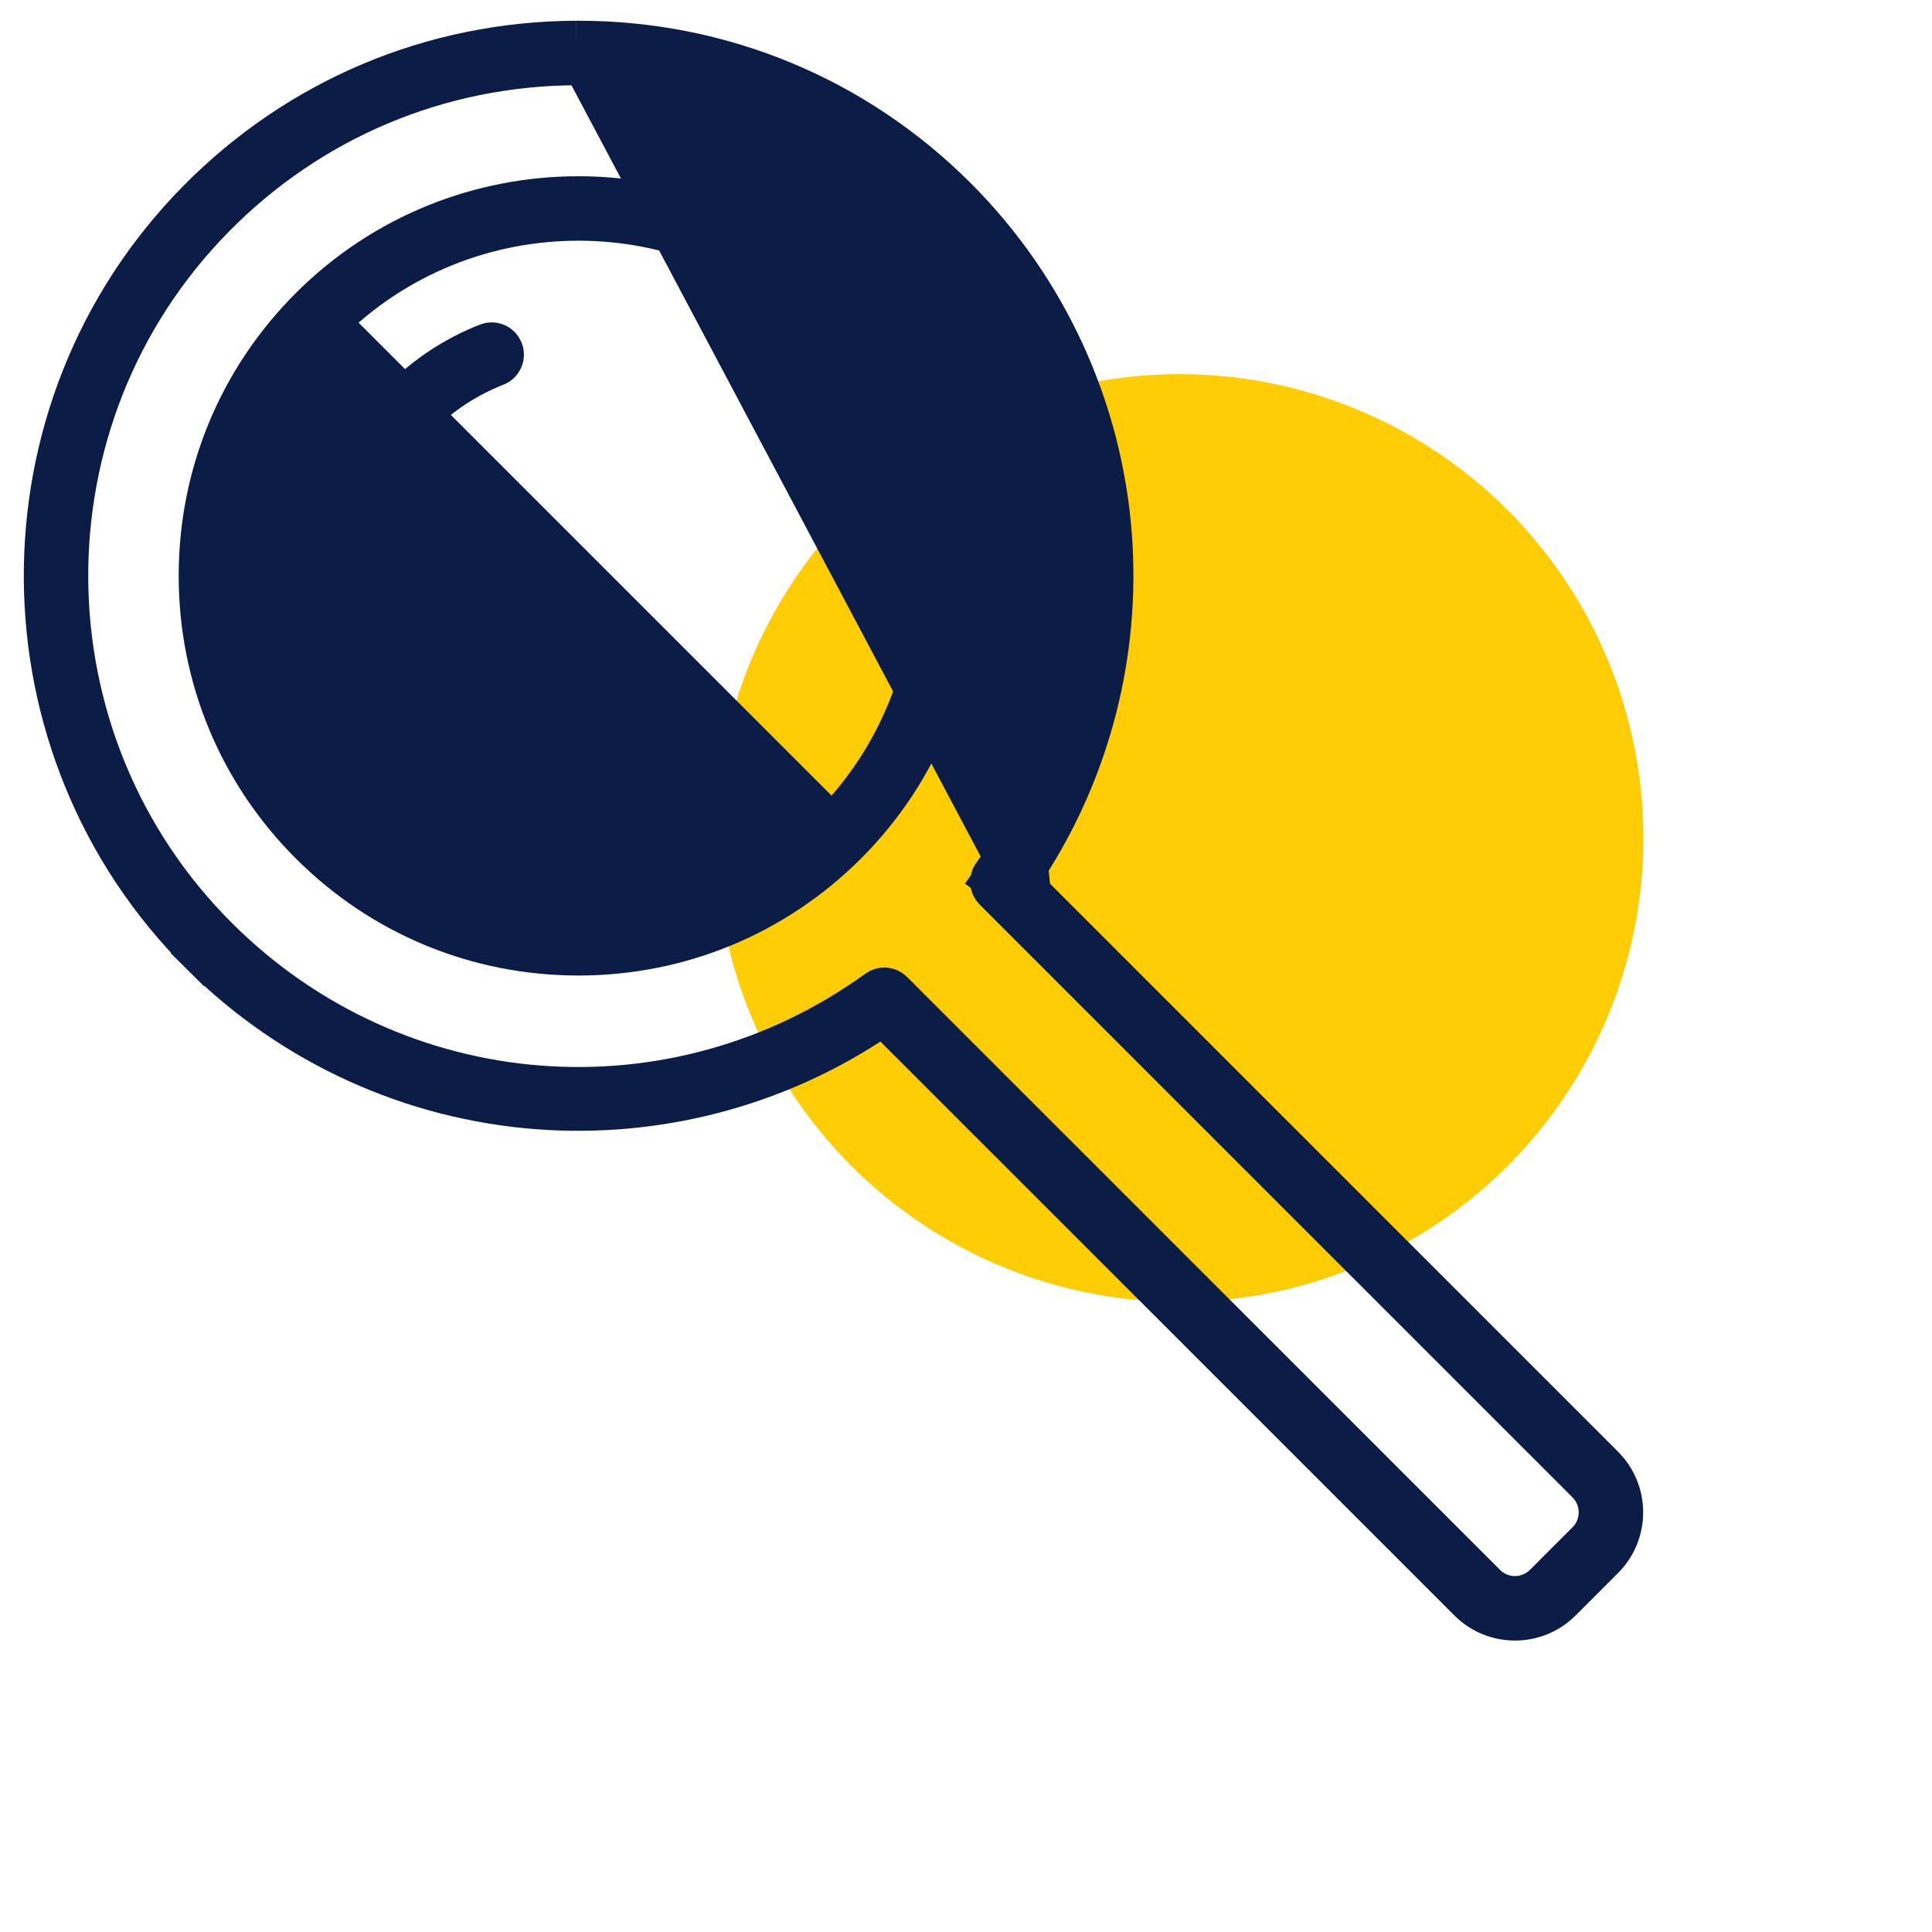
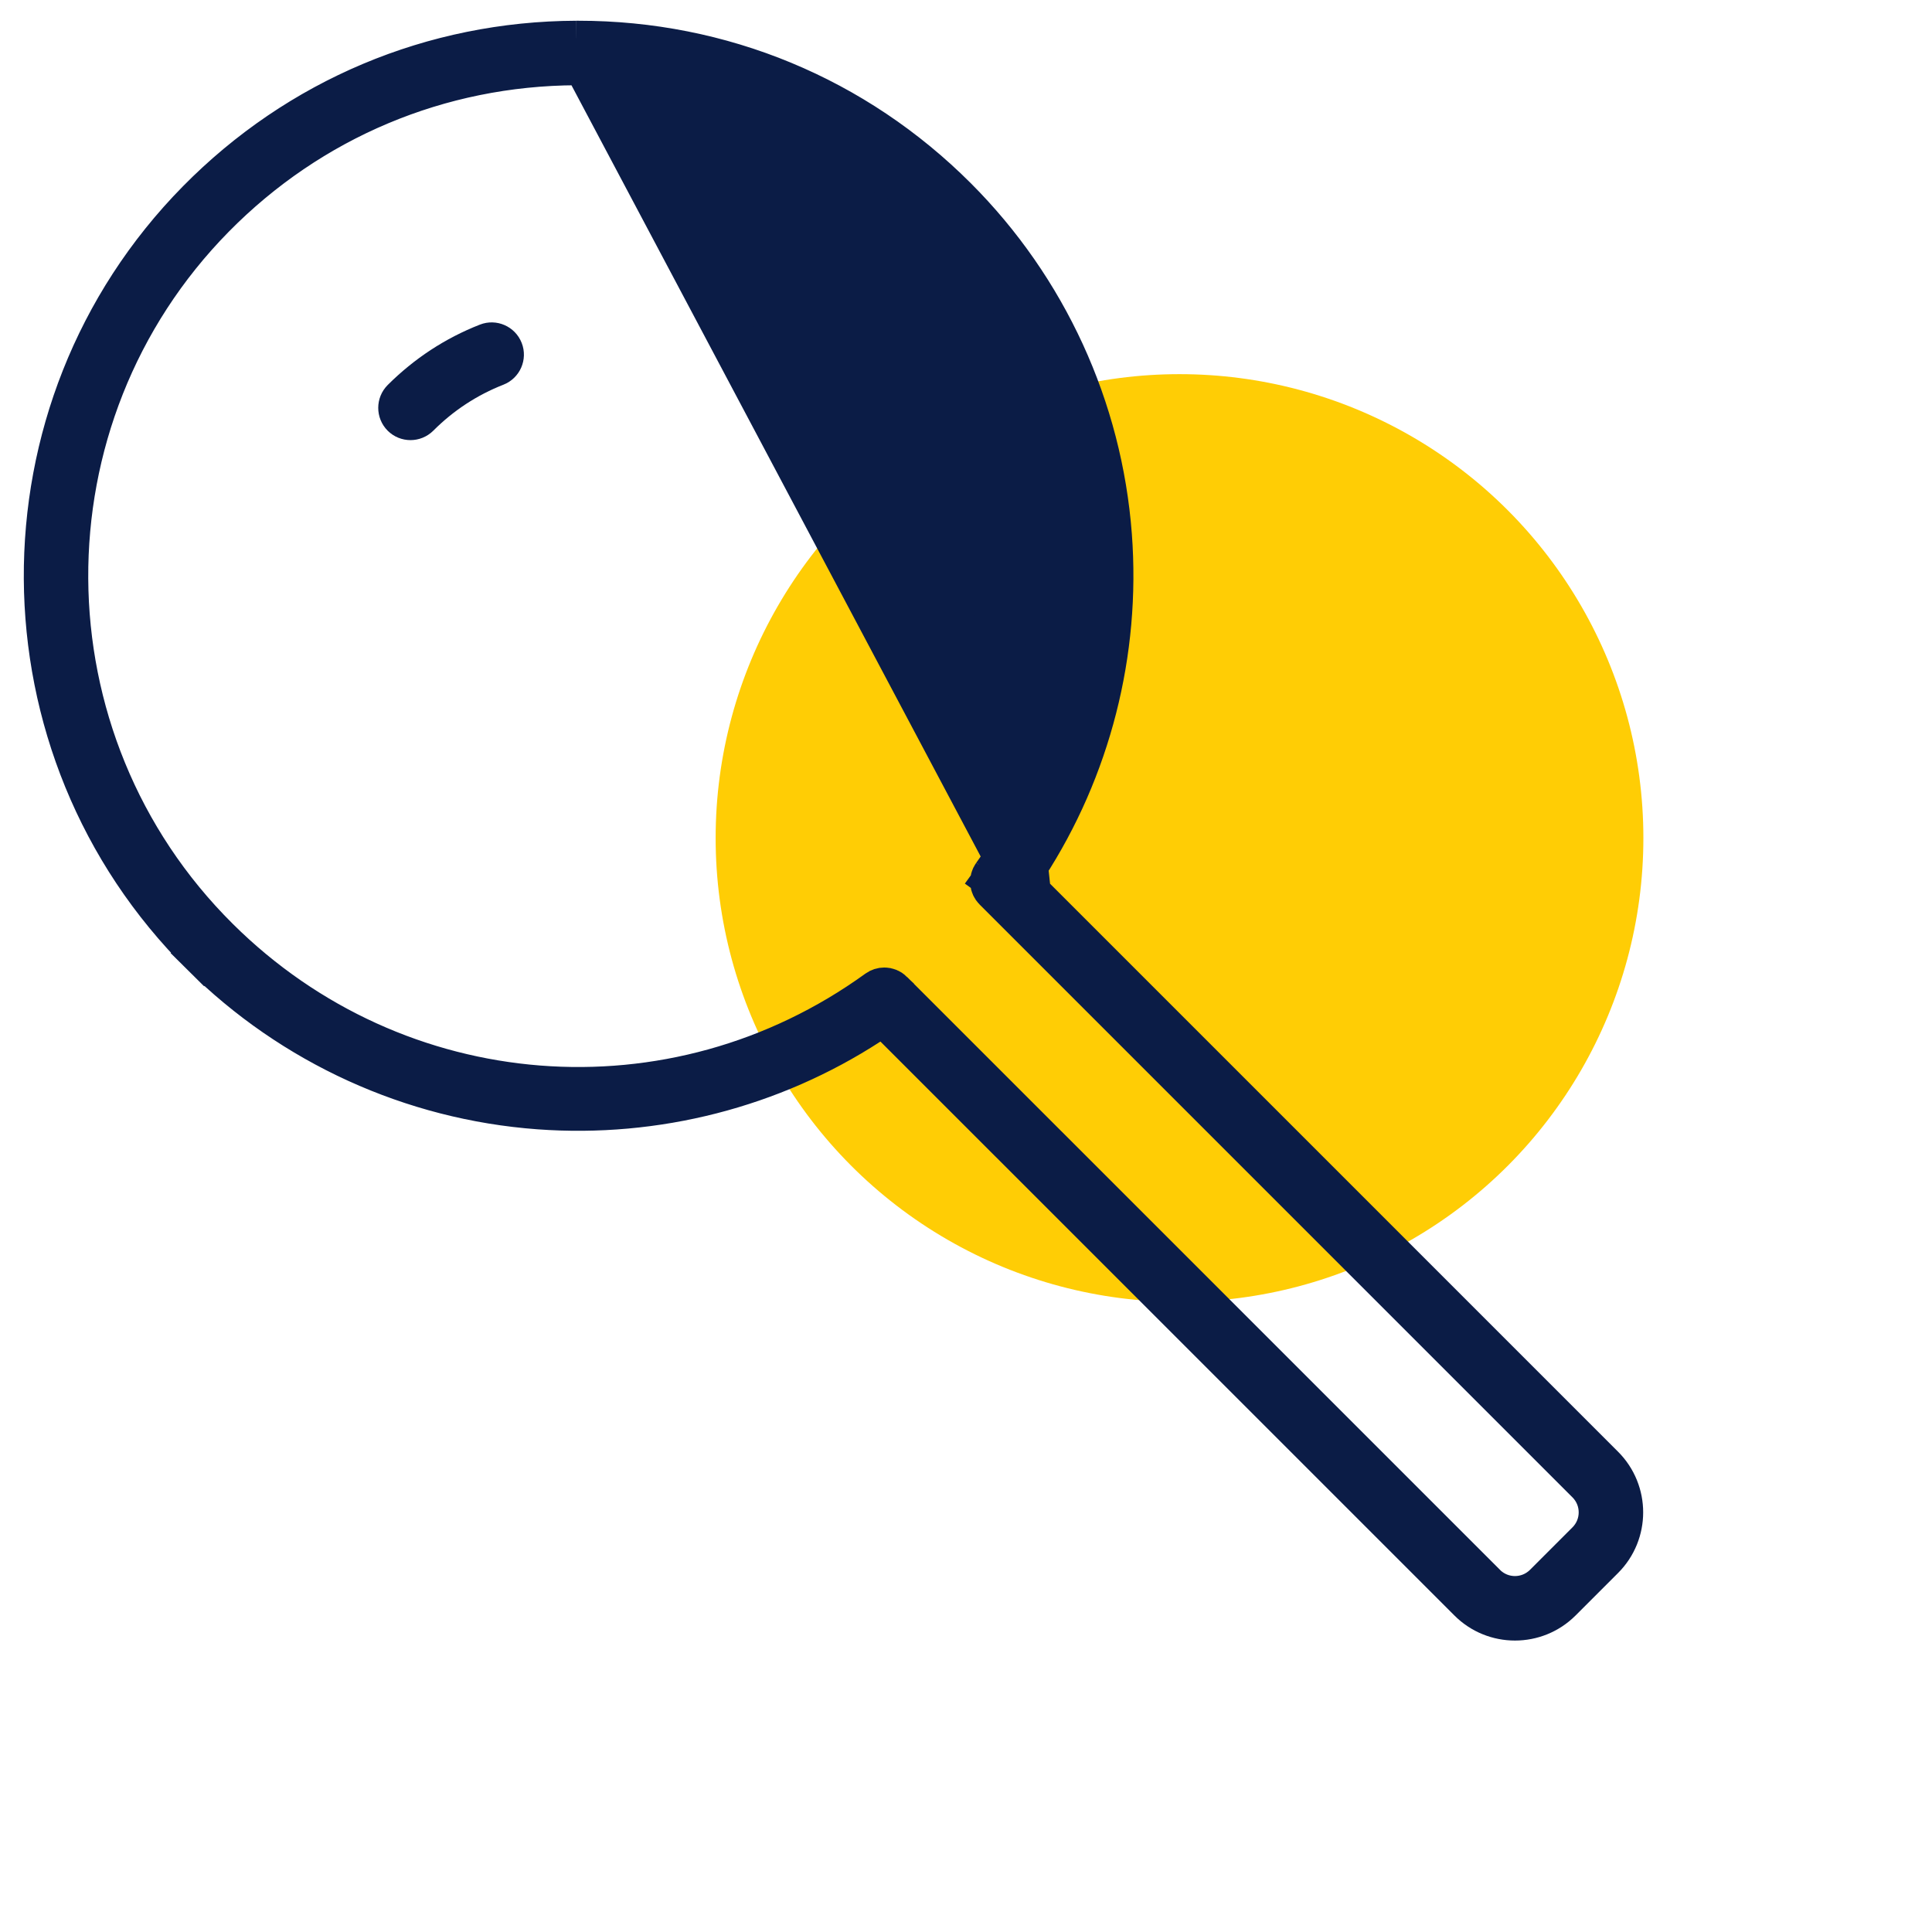
<svg xmlns="http://www.w3.org/2000/svg" width="41" height="41" viewBox="0 0 41 41" fill="none">
  <g clip-path="url(#clip0_1_1941)">
    <circle cx="25.031" cy="17.784" r="9.844" fill="#FFCD05" />
    <path d="M21.805 18.982L21.519 18.696L21.739 18.356C23.076 16.297 23.707 13.837 23.521 11.367C23.319 8.681 22.157 6.151 20.25 4.243C20.25 4.243 20.25 4.243 20.25 4.243M21.805 18.982L20.25 4.243M21.805 18.982L33.985 31.162C34.499 31.676 34.499 32.513 33.985 33.027L33.083 33.929C33.083 33.929 33.083 33.929 33.083 33.929C32.826 34.186 32.489 34.315 32.15 34.315C31.811 34.315 31.474 34.186 31.218 33.929L19.038 21.75L18.752 21.463L18.412 21.684C16.359 23.017 13.905 23.648 11.441 23.467C8.763 23.27 6.236 22.118 4.328 20.223L3.976 20.578L4.328 20.223C-0.067 15.859 -0.108 8.717 4.238 4.305L4.238 4.305C6.365 2.146 9.202 0.951 12.232 0.94M21.805 18.982L12.232 0.94M20.25 4.243C18.118 2.111 15.289 0.94 12.276 0.94L12.254 0.94L12.232 0.94M20.25 4.243L12.232 0.94M4.501 4.564C0.296 8.833 0.335 15.739 4.588 19.961L4.878 19.669L4.588 19.961C8.396 23.743 14.315 24.209 18.658 21.067L18.658 21.067C18.691 21.044 18.728 21.032 18.766 21.032C18.814 21.032 18.861 21.051 18.897 21.086L18.897 21.087L31.479 33.668L31.479 33.669C31.849 34.039 32.451 34.039 32.822 33.668L33.724 32.766C34.095 32.395 34.095 31.794 33.724 31.423L21.142 18.841C21.078 18.777 21.07 18.676 21.123 18.602L20.769 18.346L21.123 18.602C24.276 14.244 23.798 8.313 19.989 4.504C17.928 2.444 15.188 1.309 12.275 1.309L12.254 1.309L12.235 1.309L12.233 1.309C9.305 1.32 6.557 2.477 4.501 4.564ZM4.501 4.564L4.855 4.913L4.501 4.564Z" fill="#0B1C46" stroke="#0B1C46" />
-     <path d="M17.659 17.603L17.659 17.603C16.221 19.04 14.308 19.833 12.275 19.833C10.242 19.833 8.328 19.04 6.891 17.603C5.454 16.165 4.661 14.252 4.661 12.219C4.661 10.186 5.454 8.273 6.891 6.835L17.659 17.603ZM17.659 17.603C20.628 14.634 20.628 9.804 17.659 6.835C16.174 5.351 14.223 4.608 12.275 4.608C10.326 4.608 8.376 5.35 6.891 6.835L17.659 17.603ZM17.92 17.864L17.92 17.864C16.411 19.372 14.408 20.202 12.275 20.202C10.142 20.202 8.139 19.372 6.63 17.864C5.122 16.355 4.292 14.352 4.292 12.219C4.292 10.086 5.122 8.083 6.63 6.574C9.742 3.462 14.807 3.462 17.919 6.574C21.032 9.686 21.032 14.752 17.92 17.864Z" fill="#0B1C46" stroke="#0B1C46" />
-     <path d="M8.099 10.977C8.207 10.614 8 10.234 7.638 10.126C7.275 10.019 6.894 10.226 6.787 10.588C6.189 12.604 6.741 14.78 8.227 16.266C8.361 16.4 8.536 16.467 8.711 16.467C8.886 16.467 9.061 16.4 9.195 16.266C9.462 15.999 9.462 15.566 9.195 15.298C8.064 14.168 7.645 12.512 8.099 10.977Z" fill="#0B1C46" />
    <path d="M10.184 6.889C9.448 7.177 8.79 7.609 8.227 8.171C7.96 8.439 7.96 8.872 8.227 9.14C8.36 9.273 8.536 9.34 8.711 9.34C8.886 9.34 9.061 9.273 9.195 9.14C9.623 8.711 10.124 8.383 10.683 8.164C11.035 8.026 11.209 7.629 11.071 7.277C10.933 6.925 10.536 6.751 10.184 6.889Z" fill="#0B1C46" />
  </g>
  <defs>
    <clipPath id="clip0_1_1941">
      <rect width="40" height="40" fill="white" transform="translate(0.5 0.44)" />
    </clipPath>
  </defs>
</svg>